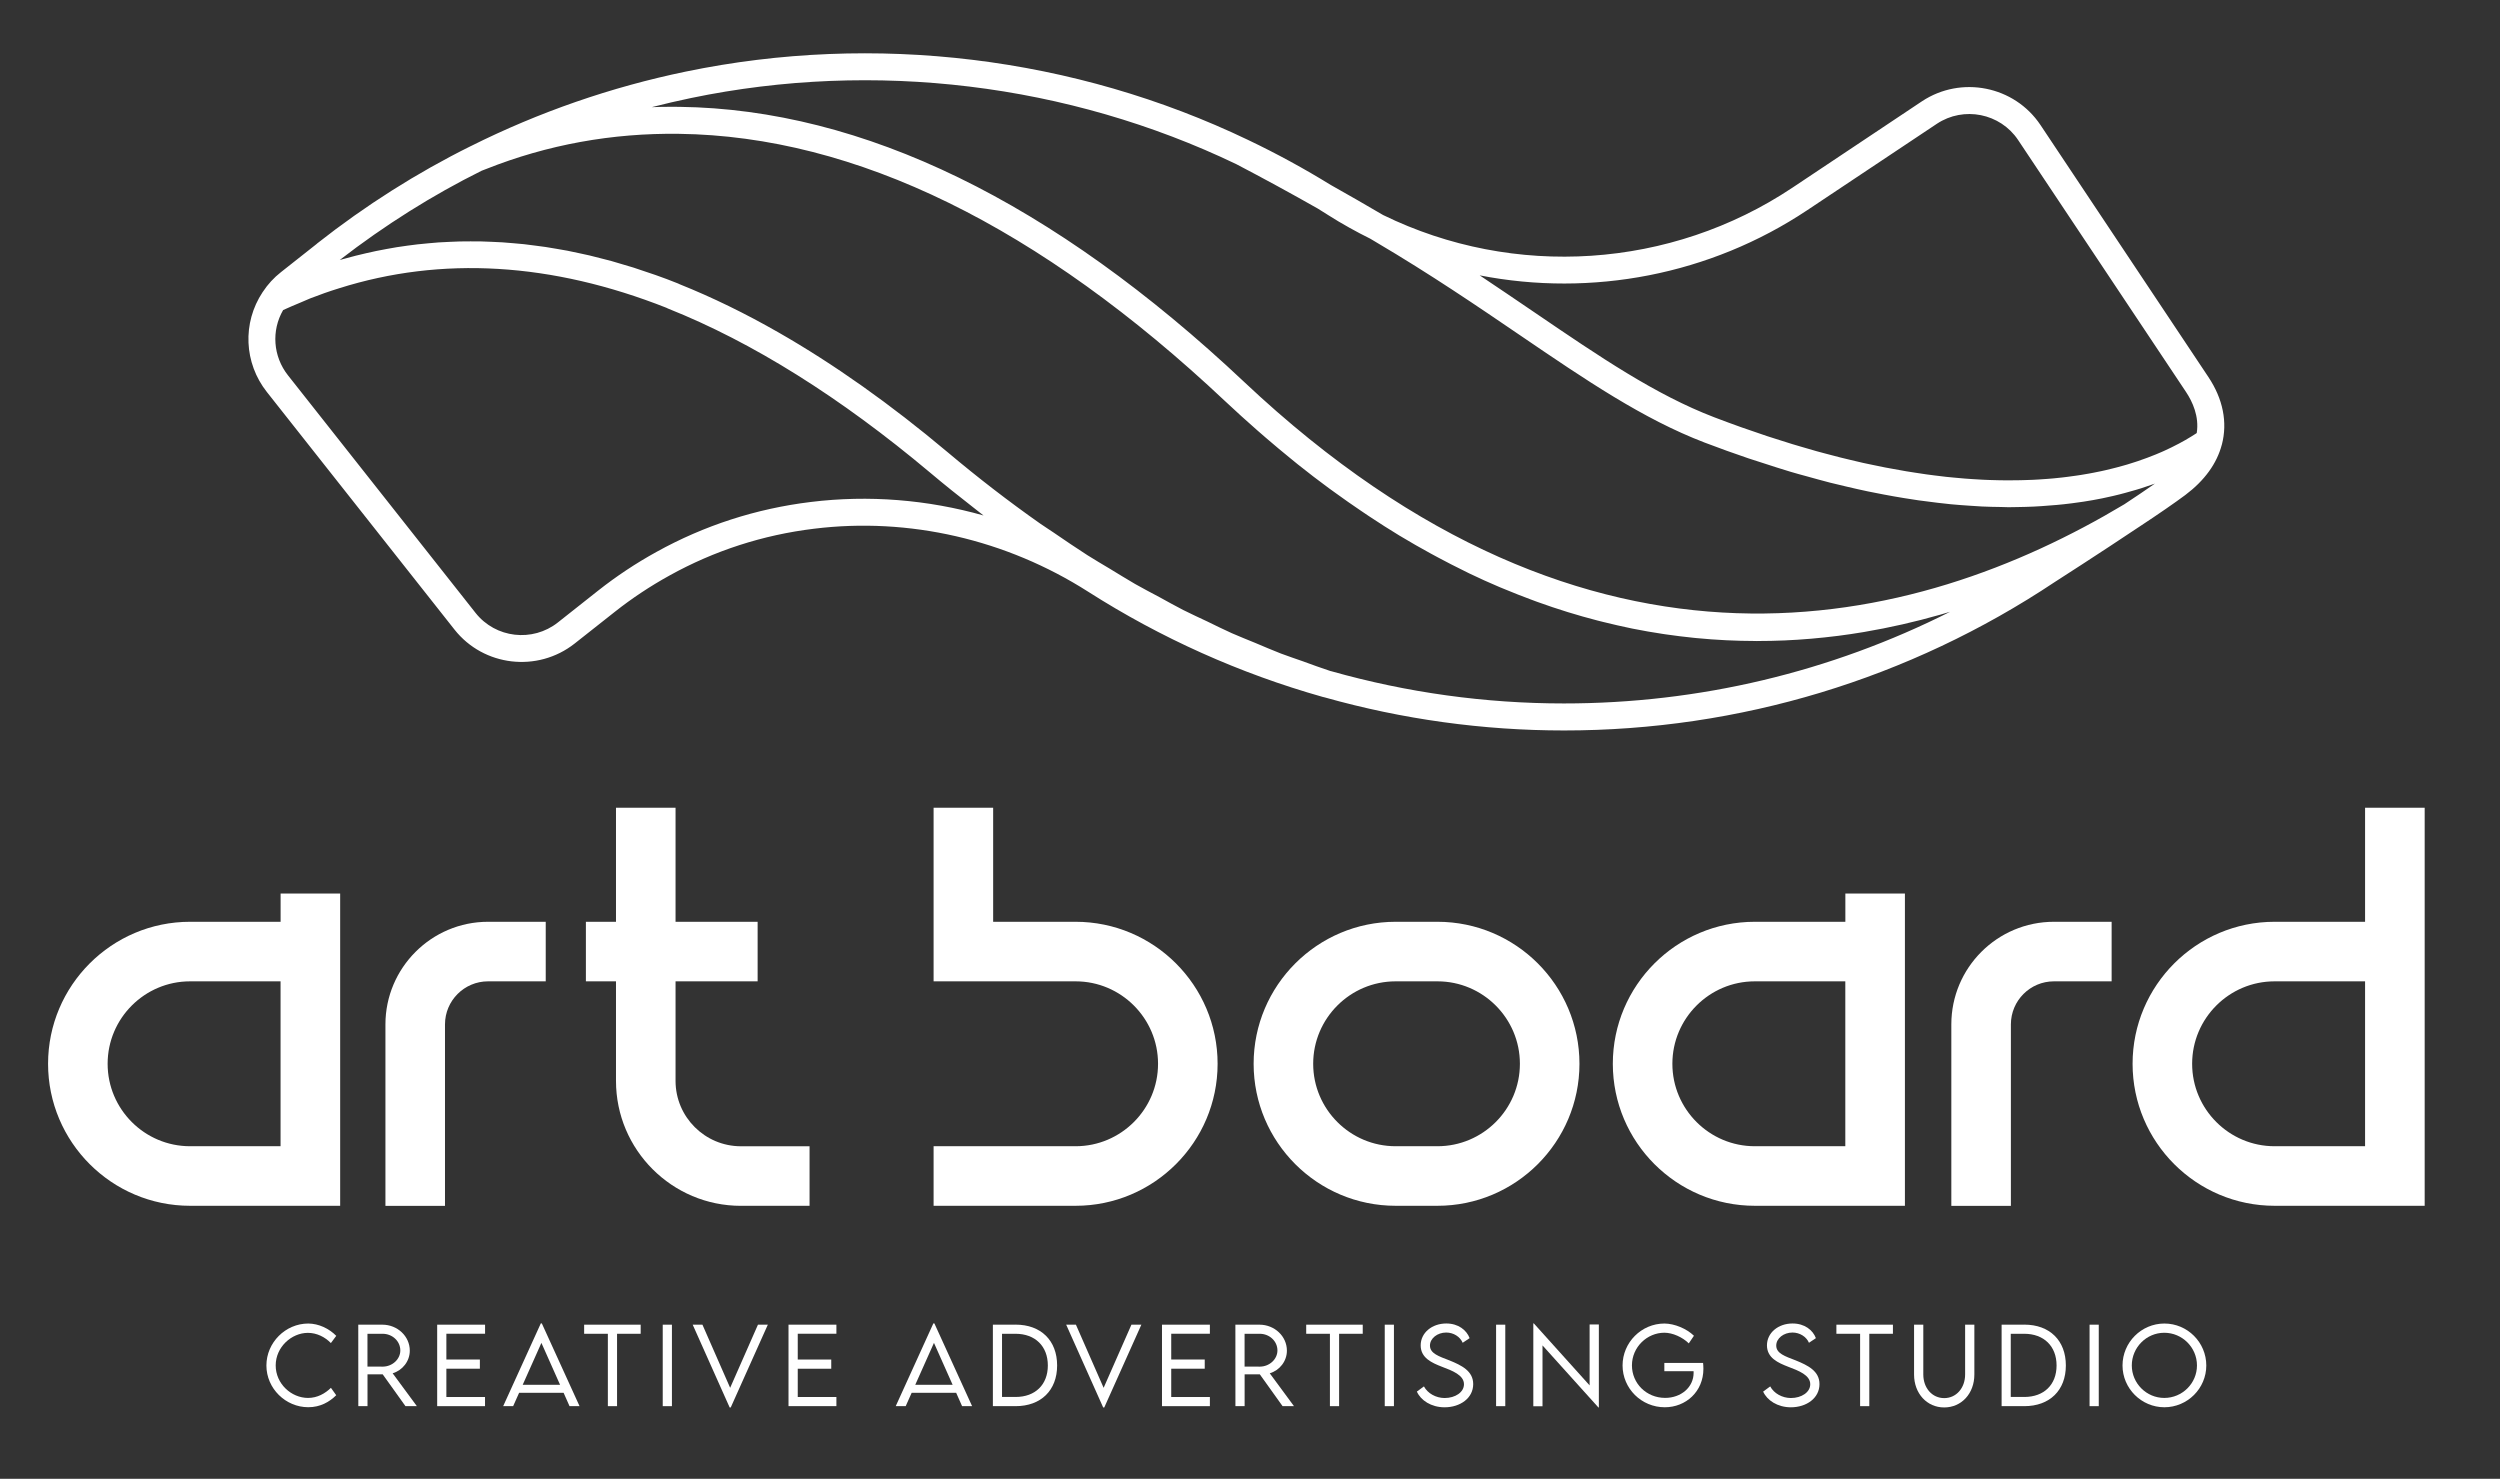
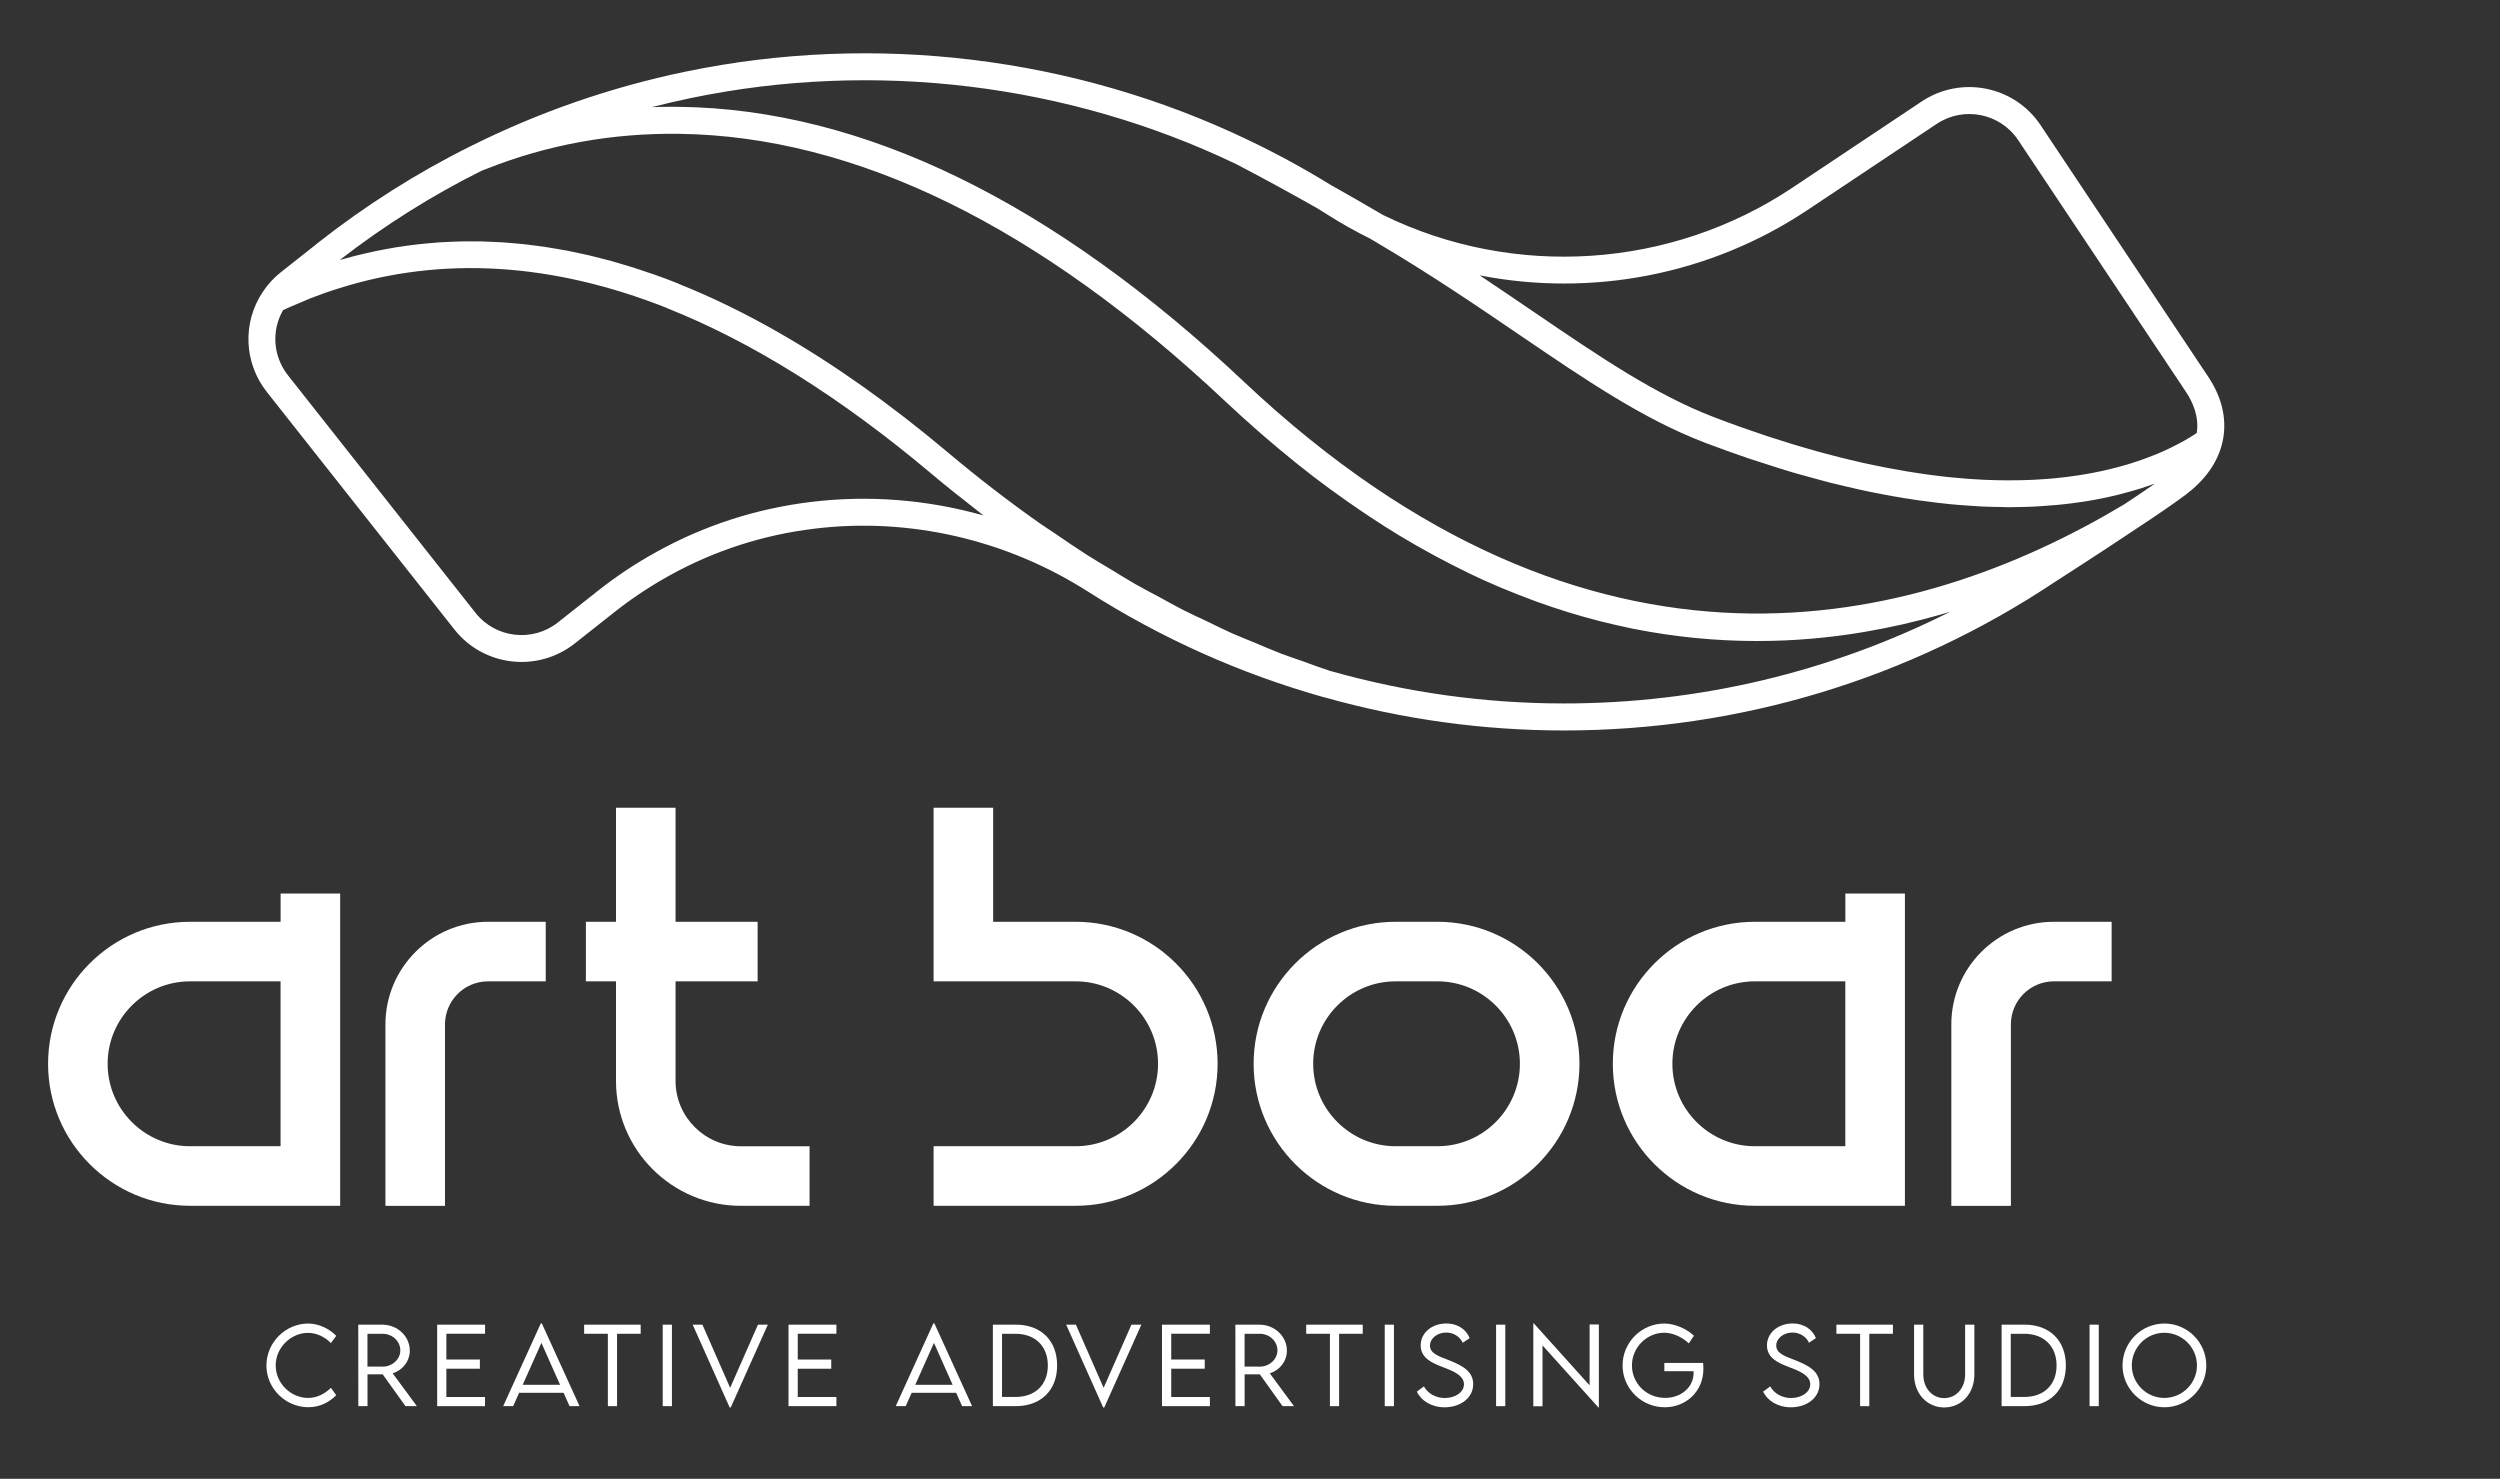
<svg xmlns="http://www.w3.org/2000/svg" id="Layer_1" x="0px" y="0px" viewBox="0 0 544 321.78" style="enable-background:new 0 0 544 321.78;" xml:space="preserve">
  <rect x="0" y="0" width="544" height="321.78" fill="#333333" stroke="none" />
  <style type="text/css">	.st0{fill:#FFFFFF;}</style>
  <g>
    <g>
      <path class="st0" d="M234.05,200.58h-17.94v-24.81h-12.96v37.77h30.9c9.89,0,17.94,8.05,17.94,17.94s-8.05,17.94-17.94,17.94    h-30.9v12.96h30.9c17.04,0,30.9-13.86,30.9-30.9S251.09,200.58,234.05,200.58z" />
      <path class="st0" d="M424.61,222.91v39.48h12.96v-39.48c0-5.17,4.19-9.37,9.37-9.37h12.55v-12.96h-12.55    C434.6,200.58,424.61,210.58,424.61,222.91z" />
      <path class="st0" d="M83.87,222.91v39.48h12.96v-39.48c0-5.17,4.2-9.37,9.37-9.37h12.55v-12.96H106.2    C93.89,200.58,83.87,210.6,83.87,222.91z" />
      <path class="st0" d="M312.79,200.58h-9.1c-17.04,0-30.9,13.86-30.9,30.9s13.86,30.9,30.9,30.9h9.1c17.04,0,30.9-13.86,30.9-30.9    S329.84,200.58,312.79,200.58z M312.79,249.42h-9.1c-9.89,0-17.94-8.05-17.94-17.94s8.05-17.94,17.94-17.94h9.1    c9.89,0,17.94,8.05,17.94,17.94S322.69,249.42,312.79,249.42z" />
-       <path class="st0" d="M514.64,175.77v24.81h-19.69c-17.04,0-30.9,13.86-30.9,30.9s13.86,30.9,30.9,30.9h32.66v-86.62H514.64z     M514.64,249.42h-19.69c-9.89,0-17.94-8.05-17.94-17.94s8.05-17.94,17.94-17.94h19.69V249.42z" />
      <path class="st0" d="M61.06,200.58H41.36c-17.04,0-30.9,13.86-30.9,30.9s13.86,30.9,30.9,30.9h32.66v-67.94H61.06V200.58z     M61.06,249.42H41.36c-9.89,0-17.94-8.05-17.94-17.94s8.05-17.94,17.94-17.94h19.69V249.42z" />
      <path class="st0" d="M401.54,200.58h-19.69c-17.04,0-30.9,13.86-30.9,30.9s13.86,30.9,30.9,30.9h32.66v-67.94h-12.96V200.58z     M401.54,249.42h-19.69c-9.89,0-17.94-8.05-17.94-17.94s8.05-17.94,17.94-17.94h19.69V249.42z" />
      <path class="st0" d="M147,235.21v-21.67h17.86v-12.96H147v-24.81h-12.96v24.81h-6.55v12.96h6.55v21.67    c0,14.99,12.19,27.18,27.18,27.18h14.94v-12.96h-14.94C153.38,249.42,147,243.05,147,235.21z" />
    </g>
    <g>
      <path class="st0" d="M57.97,297.13c0-4.98,4.14-9.13,9.11-9.13c2.28,0.02,4.49,1.07,6.09,2.68l-1.17,1.57    c-1.28-1.31-3.06-2.22-5-2.22c-3.56,0-7.01,3.08-7.01,7.09c0,4,3.41,7.07,7.04,7.07c2,0,3.71-0.95,4.98-2.2l1.15,1.61    c-1.47,1.46-3.46,2.61-6.08,2.61C62.16,306.21,57.97,302.15,57.97,297.13z" />
      <path class="st0" d="M88.23,305.98l-4.95-6.92h-3.31v6.92h-2l-0.01-17.73h5.24c3.29,0,5.97,2.53,5.97,5.65    c0,2.3-1.57,4.28-3.73,4.93l5.27,7.15H88.23z M83.26,297.38c2.11,0,3.85-1.61,3.85-3.52c0-2.05-1.76-3.63-3.85-3.63h-3.3v7.14    L83.26,297.38z" />
      <path class="st0" d="M97.13,290.22v5.61h7.29v2h-7.29v6.16h8.41v1.99H95.13v-17.73h10.42v1.97H97.13z" />
      <path class="st0" d="M122.64,303.07h-9.68l-1.3,2.91h-2.17l8.19-18.01h0.22l8.21,18.01h-2.18L122.64,303.07z M121.87,301.33    l-4.06-9.12l-4.07,9.12H121.87z" />
      <path class="st0" d="M139.41,290.23h-5.14v15.75h-2v-15.75h-5.16v-1.98h12.3V290.23z" />
      <path class="st0" d="M144.21,288.25h2v17.73h-2V288.25z" />
      <path class="st0" d="M167.08,288.25l-8.07,18.01h-0.24l-8.04-18.01h2.12l6.03,13.74l6.05-13.74H167.08z" />
      <path class="st0" d="M173.59,290.22v5.61h7.29v2h-7.29v6.16H182v1.99h-10.42v-17.73H182v1.97H173.59z" />
      <path class="st0" d="M208.06,303.07h-9.68l-1.3,2.91h-2.17l8.19-18.01h0.22l8.21,18.01h-2.18L208.06,303.07z M207.29,301.33    l-4.06-9.12l-4.07,9.12H207.29z" />
      <path class="st0" d="M230.03,297.13c0,5.41-3.52,8.85-9.04,8.85h-4.94v-17.73l4.94-0.01    C226.51,288.24,230.03,291.69,230.03,297.13z M228.01,297.13c0-4.19-2.75-6.9-7.04-6.9h-2.93v13.75h2.96    C225.27,303.98,228.01,301.3,228.01,297.13z" />
      <path class="st0" d="M248.36,288.25l-8.07,18.01h-0.24L232,288.25h2.12l6.03,13.74l6.05-13.74H248.36z" />
      <path class="st0" d="M254.86,290.22v5.61h7.29v2h-7.29v6.16h8.41v1.99h-10.42v-17.73h10.42v1.97H254.86z" />
      <path class="st0" d="M279.09,305.98l-4.95-6.92h-3.31v6.92h-2l-0.01-17.73h5.24c3.29,0,5.97,2.53,5.97,5.65    c0,2.3-1.57,4.28-3.73,4.93l5.27,7.15H279.09z M274.12,297.38c2.11,0,3.85-1.61,3.85-3.52c0-2.05-1.76-3.63-3.85-3.63h-3.3v7.14    L274.12,297.38z" />
      <path class="st0" d="M296.53,290.23h-5.14v15.75h-2v-15.75h-5.16v-1.98h12.3V290.23z" />
      <path class="st0" d="M301.32,288.25h2v17.73h-2V288.25z" />
      <path class="st0" d="M308.31,302.81l1.54-1.13c0.8,1.52,2.62,2.53,4.5,2.53c2.32,0,4.21-1.26,4.21-3c0-1.99-2.54-2.95-4.81-3.81    c-2.18-0.85-4.61-1.91-4.61-4.65c0-2.73,2.45-4.76,5.57-4.76c2.63,0,4.42,1.44,5.08,3.19l-1.51,1.01c-0.57-1.33-2-2.23-3.59-2.23    c-1.9,0-3.53,1.26-3.53,2.84c0,1.72,1.95,2.34,4.23,3.22c2.66,1.08,5.18,2.31,5.18,5.16c0,3.06-2.83,5.05-6.24,5.05    C311.42,306.22,309.15,304.71,308.31,302.81z" />
      <path class="st0" d="M325.55,288.25h2v17.73h-2V288.25z" />
      <path class="st0" d="M347.91,288.21v18.05h-0.1l-12.16-13.5V306h-2v-18.03h0.11l12.14,13.49v-13.25H347.91z" />
      <path class="st0" d="M370.66,297.85c0,4.97-3.83,8.37-8.4,8.37c-5.09,0-9.19-4.09-9.19-9.1c0-5,4.1-9.12,9.11-9.12    c2.18,0.01,4.83,1.11,6.42,2.66l-1.12,1.66c-1.37-1.36-3.53-2.32-5.31-2.32c-3.74,0-7.06,3.1-7.06,7.11c0,3.9,3.13,7.07,7.23,7.07    c3.46,0,6.19-2.32,6.19-5.46c0-0.13,0-0.25-0.01-0.35h-6.36v-1.8h8.43C370.62,296.87,370.66,297.35,370.66,297.85z" />
      <path class="st0" d="M383.66,302.81l1.54-1.13c0.8,1.52,2.62,2.53,4.5,2.53c2.32,0,4.21-1.26,4.21-3c0-1.99-2.54-2.95-4.81-3.81    c-2.18-0.85-4.61-1.91-4.61-4.65c0-2.73,2.45-4.76,5.57-4.76c2.63,0,4.42,1.44,5.08,3.19l-1.51,1.01c-0.57-1.33-2-2.23-3.59-2.23    c-1.9,0-3.53,1.26-3.53,2.84c0,1.72,1.95,2.34,4.23,3.22c2.66,1.08,5.18,2.31,5.18,5.16c0,3.06-2.83,5.05-6.24,5.05    C386.78,306.22,384.51,304.71,383.66,302.81z" />
      <path class="st0" d="M411.9,290.23h-5.14v15.75h-2v-15.75h-5.16v-1.98h12.3V290.23z" />
      <path class="st0" d="M416.5,299.1v-10.85h2.01v10.83c0,2.98,1.94,5.15,4.55,5.15s4.55-2.18,4.55-5.15v-10.83h2.01v10.85    c0,4.13-2.79,7.16-6.57,7.16C419.31,306.26,416.5,303.23,416.5,299.1z" />
      <path class="st0" d="M449.53,297.13c0,5.41-3.52,8.85-9.04,8.85h-4.94v-17.73l4.94-0.01    C446.01,288.24,449.53,291.69,449.53,297.13z M447.51,297.13c0-4.19-2.75-6.9-7.04-6.9h-2.93v13.75h2.96    C444.78,303.98,447.51,301.3,447.51,297.13z" />
      <path class="st0" d="M454.69,288.25h2v17.73h-2V288.25z" />
      <path class="st0" d="M461.86,297.13c0-5.03,4.1-9.13,9.11-9.13c5.02,0,9.12,4.1,9.12,9.13c0,4.99-4.1,9.09-9.13,9.09    C465.96,306.21,461.86,302.12,461.86,297.13z M478.06,297.12c0-3.9-3.19-7.11-7.11-7.11c-3.89,0-7.07,3.2-7.07,7.11    c0,3.89,3.18,7.07,7.07,7.07C474.87,304.19,478.06,301.01,478.06,297.12z" />
    </g>
    <path class="st0" d="M480.54,82.03L444,27.19c-5.68-8.49-17.24-10.8-25.78-5.15L390,40.86c-26.4,17.6-60.51,19.87-89.04,5.93   c-3.78-2.23-7.55-4.38-11.26-6.47c-0.01,0-0.01-0.01-0.02-0.01c-0.01-0.01-0.03-0.01-0.04-0.02c-5.79-3.57-11.84-6.87-17.98-9.8   c-0.02-0.01-0.04-0.02-0.06-0.03C233.8,12.33,190.35,7.05,149.22,15.58c-16.24,3.36-31.98,8.82-46.78,16.22c0,0,0,0,0,0   c0,0,0,0,0,0c0,0,0,0-0.01,0c0,0,0,0,0,0c-11.7,5.8-22.93,12.92-33.38,21.15c-0.05,0.04-0.12,0.11-0.19,0.17l-7.71,6.09   c-1.55,1.21-2.88,2.66-3.95,4.29c-0.01,0.01-0.02,0.02-0.02,0.03c0,0,0,0.01-0.01,0.01c0,0-0.01,0.01-0.01,0.01   c0,0.01-0.01,0.02-0.01,0.02c-4.44,6.69-4.07,15.42,0.93,21.74l40.83,51.7c6.35,8.02,18.07,9.38,26.13,3.03l8.79-6.94   c3.68-2.91,7.68-5.56,11.88-7.88c9.72-5.39,20.3-8.82,31.44-10.17c20.62-2.54,41.79,2.33,59.61,13.69   c15.83,10.1,33.02,17.81,51.1,22.92c0.02,0,0.03,0,0.05,0.01c0.09,0.03,0.18,0.05,0.3,0.07c16.95,4.78,34.48,7.21,52.12,7.21   c38.17,0,75.12-11.19,106.82-32.32c0.1-0.06,9.88-6.33,18.21-11.91c0.01,0,0.02-0.01,0.02-0.01c4.24-2.79,7.93-5.34,10.14-6.99   c4.19-3.15,6.87-6.84,7.95-10.96c0,0,0-0.01,0.01-0.01C484.74,91.89,483.73,86.81,480.54,82.03z M393.25,45.74l28.22-18.81   c5.84-3.87,13.77-2.29,17.66,3.52l36.54,54.83c1.42,2.13,2.91,5.35,2.34,8.95c-0.03,0.02-0.06,0.04-0.09,0.06   c-0.04,0.03-0.08,0.05-0.12,0.08c-0.33,0.21-0.67,0.43-1.03,0.65c-0.07,0.04-0.15,0.09-0.22,0.13c-0.34,0.2-0.68,0.41-1.04,0.62   c-0.11,0.06-0.22,0.12-0.33,0.18c-0.35,0.2-0.7,0.39-1.07,0.59c-0.13,0.07-0.27,0.14-0.4,0.2c-0.37,0.19-0.74,0.38-1.13,0.58   c-0.15,0.07-0.31,0.15-0.46,0.22c-0.39,0.19-0.78,0.37-1.19,0.56c-0.18,0.08-0.36,0.16-0.54,0.24c-0.41,0.18-0.82,0.36-1.25,0.53   c-0.2,0.08-0.4,0.16-0.61,0.24c-0.43,0.17-0.86,0.34-1.31,0.51c-0.22,0.08-0.45,0.16-0.67,0.24c-0.45,0.16-0.91,0.33-1.38,0.49   c-0.24,0.08-0.49,0.16-0.74,0.24c-0.48,0.15-0.96,0.31-1.45,0.46c-0.26,0.08-0.54,0.16-0.8,0.23c-0.5,0.14-1.01,0.29-1.53,0.42   c-0.29,0.08-0.58,0.15-0.87,0.22c-0.53,0.13-1.06,0.26-1.6,0.39c-0.31,0.07-0.62,0.14-0.94,0.21c-0.55,0.12-1.11,0.23-1.68,0.34   c-0.33,0.06-0.67,0.13-1.01,0.19c-0.58,0.1-1.17,0.2-1.76,0.3c-0.35,0.06-0.71,0.11-1.07,0.16c-0.6,0.09-1.22,0.17-1.84,0.25   c-0.38,0.05-0.76,0.09-1.14,0.14c-0.63,0.07-1.28,0.14-1.93,0.2c-0.4,0.04-0.8,0.07-1.21,0.1c-0.66,0.05-1.33,0.1-2.01,0.14   c-0.42,0.03-0.85,0.05-1.28,0.07c-0.69,0.03-1.39,0.06-2.09,0.07c-0.45,0.01-0.9,0.02-1.36,0.03c-0.71,0.01-1.44,0.01-2.18,0.01   c-0.47,0-0.94,0-1.42-0.01c-0.75-0.01-1.51-0.04-2.27-0.06c-0.5-0.02-0.99-0.03-1.5-0.06c-0.78-0.04-1.57-0.09-2.36-0.14   c-0.52-0.03-1.03-0.07-1.56-0.11c-0.81-0.06-1.63-0.14-2.46-0.22c-0.54-0.05-1.08-0.1-1.64-0.16c-0.84-0.09-1.7-0.2-2.56-0.31   c-0.56-0.07-1.12-0.14-1.69-0.22c-0.87-0.12-1.77-0.26-2.66-0.4c-0.59-0.09-1.17-0.18-1.77-0.28c-0.91-0.15-1.85-0.32-2.78-0.5   c-0.6-0.11-1.2-0.21-1.81-0.33c-0.96-0.19-1.94-0.4-2.92-0.6c-0.62-0.13-1.23-0.25-1.86-0.39c-1-0.22-2.02-0.47-3.05-0.72   c-0.63-0.15-1.26-0.29-1.9-0.46c-1.05-0.26-2.13-0.56-3.21-0.84c-0.64-0.17-1.27-0.33-1.91-0.51c-1.12-0.31-2.26-0.65-3.41-0.99   c-0.63-0.19-1.26-0.36-1.9-0.56c-1.2-0.37-2.44-0.77-3.67-1.16c-0.61-0.2-1.2-0.38-1.82-0.58c-1.34-0.44-2.71-0.92-4.08-1.4   c-0.54-0.19-1.06-0.36-1.6-0.55c-1.92-0.69-3.87-1.4-5.85-2.16c-12.75-4.88-24.88-13.13-38.93-22.7c-2.05-1.39-4.17-2.84-6.35-4.31   c-0.71-0.48-1.44-0.96-2.16-1.45c-1.2-0.8-2.37-1.6-3.6-2.42C346.36,64.69,372.12,59.82,393.25,45.74z M176.42,109.23   c-11.89,1.45-23.18,5.11-33.56,10.86c-4.48,2.47-8.74,5.3-12.68,8.41l-8.79,6.95c-5.52,4.36-13.55,3.42-17.9-2.07l-40.82-51.7   c-3.26-4.12-3.65-9.74-1.06-14.21c1.25-0.58,2.52-1.11,3.79-1.64c0.7-0.29,1.38-0.61,2.08-0.89c2.1-0.82,4.2-1.56,6.31-2.21   c22.3-7.04,46.26-5.61,71.21,4.24c0.11,0.06,0.23,0.12,0.35,0.17c18.35,7.3,37.54,19.32,57.05,35.71c3.11,2.62,6.24,5.12,9.39,7.57   c0.44,0.34,0.87,0.69,1.31,1.03c0.31,0.24,0.61,0.49,0.92,0.72C201.84,108.72,189.03,107.68,176.42,109.23z M424.35,133.12   c-25.98,13.11-54.63,19.95-84.04,19.95c-17.12,0-34.15-2.36-50.61-7.01c-0.08-0.02-0.17-0.04-0.25-0.06   c-1.99-0.64-3.96-1.39-5.94-2.1c-1.59-0.57-3.19-1.08-4.78-1.69c-1.88-0.72-3.75-1.55-5.63-2.33c-1.68-0.7-3.37-1.35-5.04-2.09   c-1.8-0.8-3.58-1.7-5.36-2.56c-1.74-0.83-3.49-1.61-5.22-2.49c-1.76-0.89-3.5-1.89-5.25-2.84c-1.75-0.94-3.5-1.83-5.24-2.83   c-1.88-1.08-3.74-2.26-5.62-3.39c-1.59-0.96-3.18-1.87-4.76-2.88c-2.47-1.58-4.92-3.26-7.38-4.94c-0.96-0.66-1.93-1.26-2.89-1.93   c-6.81-4.79-13.53-9.97-20.16-15.55c-12.41-10.43-24.72-19.15-36.81-26.06c-7.25-4.15-14.42-7.64-21.48-10.47   c-0.12-0.06-0.23-0.12-0.36-0.17c-1.62-0.65-3.24-1.26-4.86-1.83c-0.66-0.24-1.32-0.45-1.99-0.67c-0.95-0.32-1.9-0.66-2.85-0.96   c-0.74-0.24-1.48-0.44-2.22-0.66c-0.87-0.26-1.74-0.53-2.6-0.77c-0.77-0.21-1.53-0.39-2.3-0.59c-0.83-0.21-1.66-0.44-2.49-0.63   c-0.78-0.18-1.56-0.34-2.35-0.51c-0.81-0.17-1.62-0.36-2.42-0.51c-0.78-0.15-1.56-0.28-2.35-0.41c-0.8-0.14-1.6-0.28-2.4-0.4   c-0.78-0.12-1.56-0.21-2.34-0.31c-0.79-0.1-1.58-0.21-2.37-0.3c-0.78-0.08-1.55-0.14-2.33-0.21c-0.79-0.07-1.57-0.14-2.36-0.19   c-0.77-0.05-1.53-0.08-2.3-0.11c-0.79-0.03-1.57-0.07-2.36-0.09c-0.76-0.02-1.52-0.01-2.28-0.01c-0.78,0-1.56,0-2.34,0.02   c-0.75,0.02-1.5,0.05-2.25,0.09c-0.78,0.04-1.57,0.07-2.35,0.12c-0.74,0.05-1.48,0.12-2.21,0.19c-0.78,0.07-1.57,0.14-2.35,0.23   c-0.73,0.08-1.46,0.18-2.19,0.28c-0.78,0.11-1.56,0.22-2.34,0.34c-0.72,0.12-1.44,0.25-2.16,0.38c-0.78,0.14-1.56,0.29-2.33,0.45   c-0.71,0.15-1.42,0.31-2.13,0.47c-0.78,0.18-1.56,0.36-2.34,0.56c-0.7,0.18-1.39,0.37-2.09,0.56c-0.45,0.13-0.9,0.23-1.35,0.36   c9.78-7.57,20.22-14.13,30.9-19.43c0.33-0.13,0.66-0.25,0.99-0.38c13.29-5.28,27.39-7.84,41.94-7.64   c38.39,0.49,78.4,20.09,118.92,58.26c2.29,2.16,4.58,4.21,6.86,6.22c0.63,0.56,1.27,1.1,1.9,1.65c1.84,1.58,3.67,3.12,5.5,4.6   c0.49,0.39,0.97,0.8,1.46,1.19c2.25,1.8,4.5,3.52,6.74,5.17c0.5,0.37,1,0.72,1.5,1.08c1.82,1.32,3.63,2.59,5.44,3.81   c0.59,0.4,1.19,0.81,1.78,1.2c2.25,1.49,4.49,2.93,6.72,4.28c0.04,0.02,0.07,0.04,0.11,0.06c2.2,1.33,4.4,2.58,6.59,3.78   c0.57,0.31,1.13,0.61,1.69,0.91c1.88,1.01,3.76,1.97,5.64,2.89c0.36,0.18,0.72,0.36,1.08,0.54c2.22,1.07,4.44,2.07,6.64,3   c0.4,0.17,0.8,0.33,1.2,0.49c1.87,0.78,3.73,1.51,5.59,2.2c0.46,0.17,0.91,0.34,1.37,0.51c4.42,1.6,8.8,2.95,13.14,4.07   c0.4,0.1,0.8,0.2,1.2,0.3c2.05,0.51,4.1,0.98,6.13,1.4c0.1,0.02,0.19,0.04,0.29,0.06c2.23,0.45,4.44,0.83,6.64,1.16   c0.2,0.03,0.41,0.06,0.61,0.09c2.01,0.29,4,0.54,5.99,0.74c0.23,0.02,0.46,0.05,0.7,0.07c4.33,0.42,8.61,0.62,12.82,0.63   c0.09,0,0.18,0.01,0.27,0.01c0.11,0,0.22-0.01,0.33-0.01c1.88,0,3.74-0.04,5.59-0.12c0.02,0,0.04,0,0.06,0   c3.93-0.17,7.8-0.51,11.61-0.99c0.03,0,0.06-0.01,0.09-0.01c1.86-0.24,3.71-0.51,5.54-0.82c0.06-0.01,0.11-0.02,0.17-0.03   c5.6-0.95,11.06-2.2,16.36-3.71c0.03-0.01,0.06-0.02,0.08-0.02C422.87,133.55,423.62,133.34,424.35,133.12z M462.24,109.74   c-45.53,27.27-115.7,44.78-191.52-26.64c-41.61-39.2-82.95-59.34-122.85-59.85c-0.61-0.01-1.21-0.01-1.82-0.01   c-1.42,0-2.84,0.02-4.25,0.08c2.85-0.73,5.73-1.4,8.62-2c39.87-8.27,82.01-3.14,118.56,14.38c5.93,3.1,11.91,6.36,17.78,9.69   c0.72,0.44,1.45,0.89,2.2,1.38c1.54,0.98,3.1,1.91,4.65,2.77c1.52,0.85,3.04,1.65,4.56,2.4l1.24,0.74   c11.9,7.02,22.25,14.07,31.38,20.29c14.35,9.77,26.74,18.2,40.13,23.33c3.28,1.25,6.46,2.39,9.58,3.45c1.06,0.36,2.06,0.66,3.1,1   c2.02,0.66,4.04,1.31,6,1.9c1.2,0.36,2.35,0.67,3.53,0.99c1.73,0.48,3.45,0.96,5.12,1.39c1.2,0.3,2.37,0.58,3.54,0.85   c1.58,0.37,3.14,0.73,4.67,1.05c1.15,0.24,2.29,0.46,3.41,0.67c1.48,0.28,2.93,0.54,4.36,0.77c1.09,0.18,2.17,0.35,3.22,0.5   c1.41,0.2,2.78,0.37,4.14,0.53c1,0.12,2,0.23,2.97,0.33c1.37,0.13,2.7,0.22,4.02,0.31c0.89,0.06,1.79,0.13,2.65,0.17   c1.41,0.07,2.76,0.09,4.1,0.11c0.59,0.01,1.22,0.05,1.8,0.05c0.14,0,0.27-0.01,0.41-0.01c0.45,0,0.87-0.02,1.31-0.02   c1.28-0.02,2.54-0.05,3.76-0.11c0.56-0.03,1.12-0.06,1.67-0.1c1.09-0.07,2.16-0.15,3.21-0.25c0.51-0.05,1.03-0.09,1.53-0.15   c1.2-0.13,2.37-0.28,3.51-0.45c0.28-0.04,0.57-0.07,0.85-0.12c1.38-0.21,2.71-0.45,4-0.71c0.39-0.08,0.77-0.17,1.15-0.25   c0.9-0.19,1.78-0.39,2.63-0.61c0.44-0.11,0.87-0.22,1.29-0.34c0.79-0.21,1.55-0.43,2.3-0.65c0.38-0.11,0.76-0.22,1.13-0.34   c0.91-0.29,1.78-0.58,2.63-0.89c0.13-0.05,0.27-0.09,0.4-0.14C466.99,106.57,464.67,108.14,462.24,109.74z" />
  </g>
</svg>